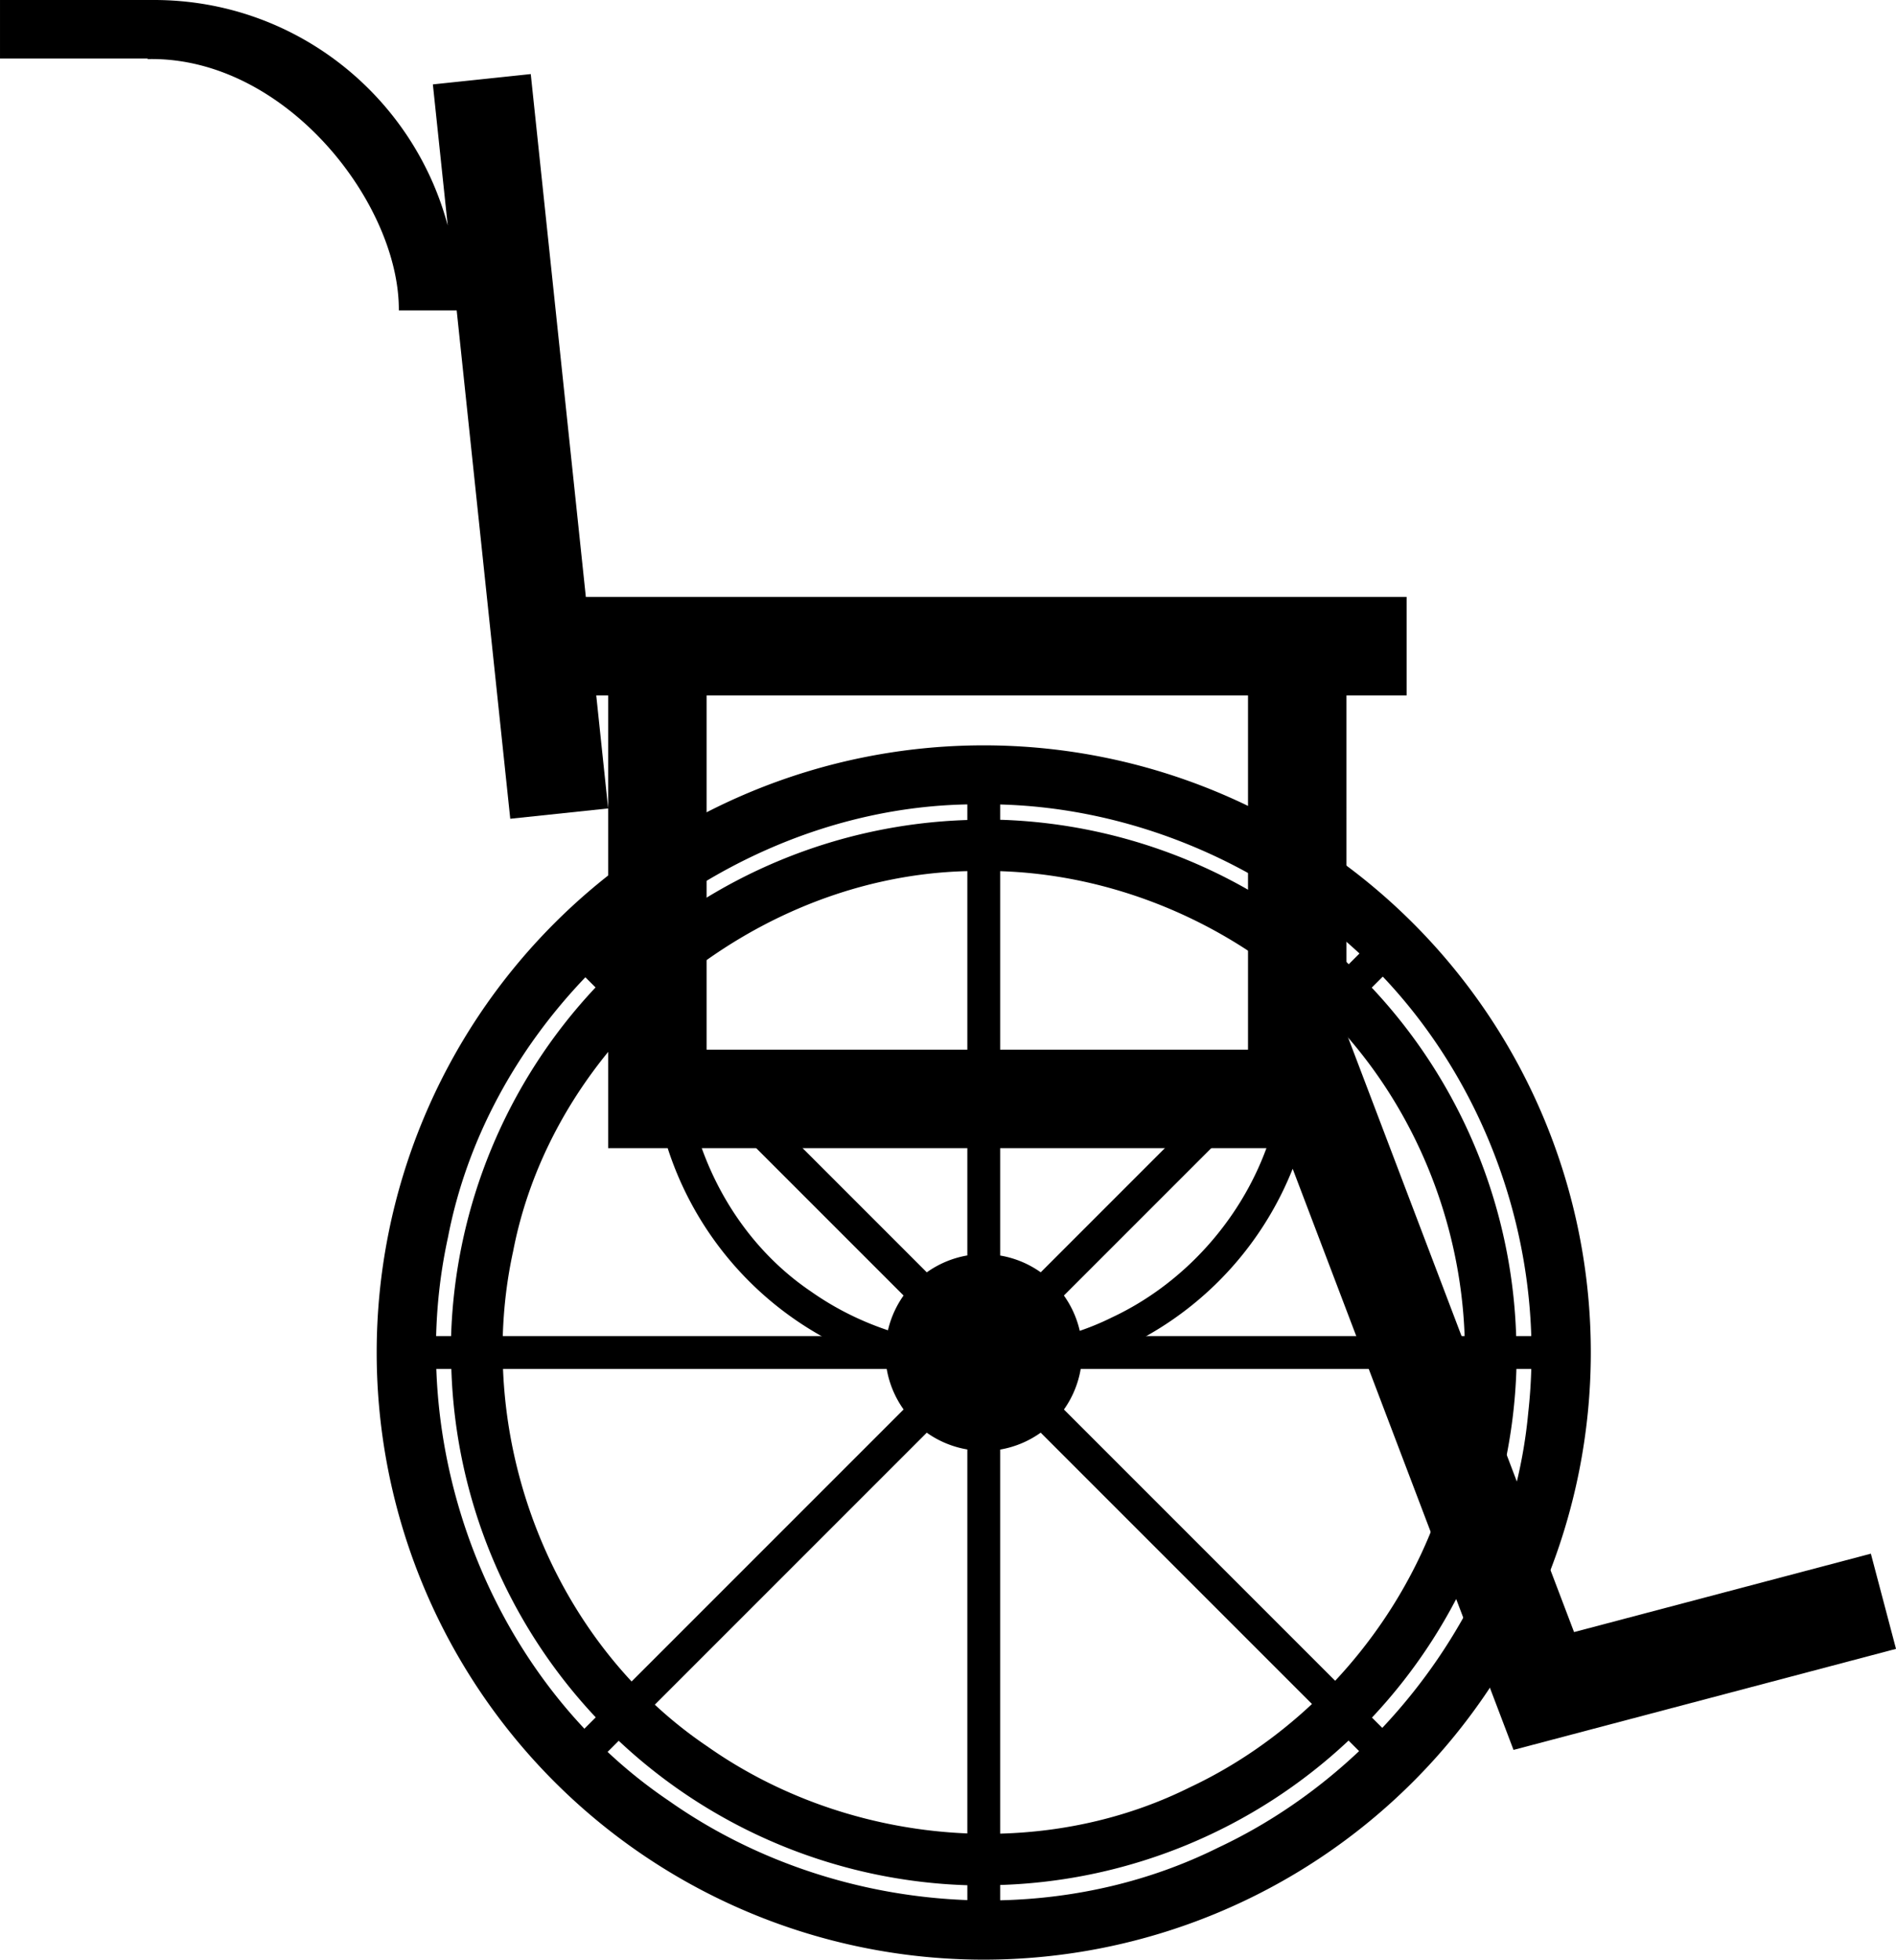
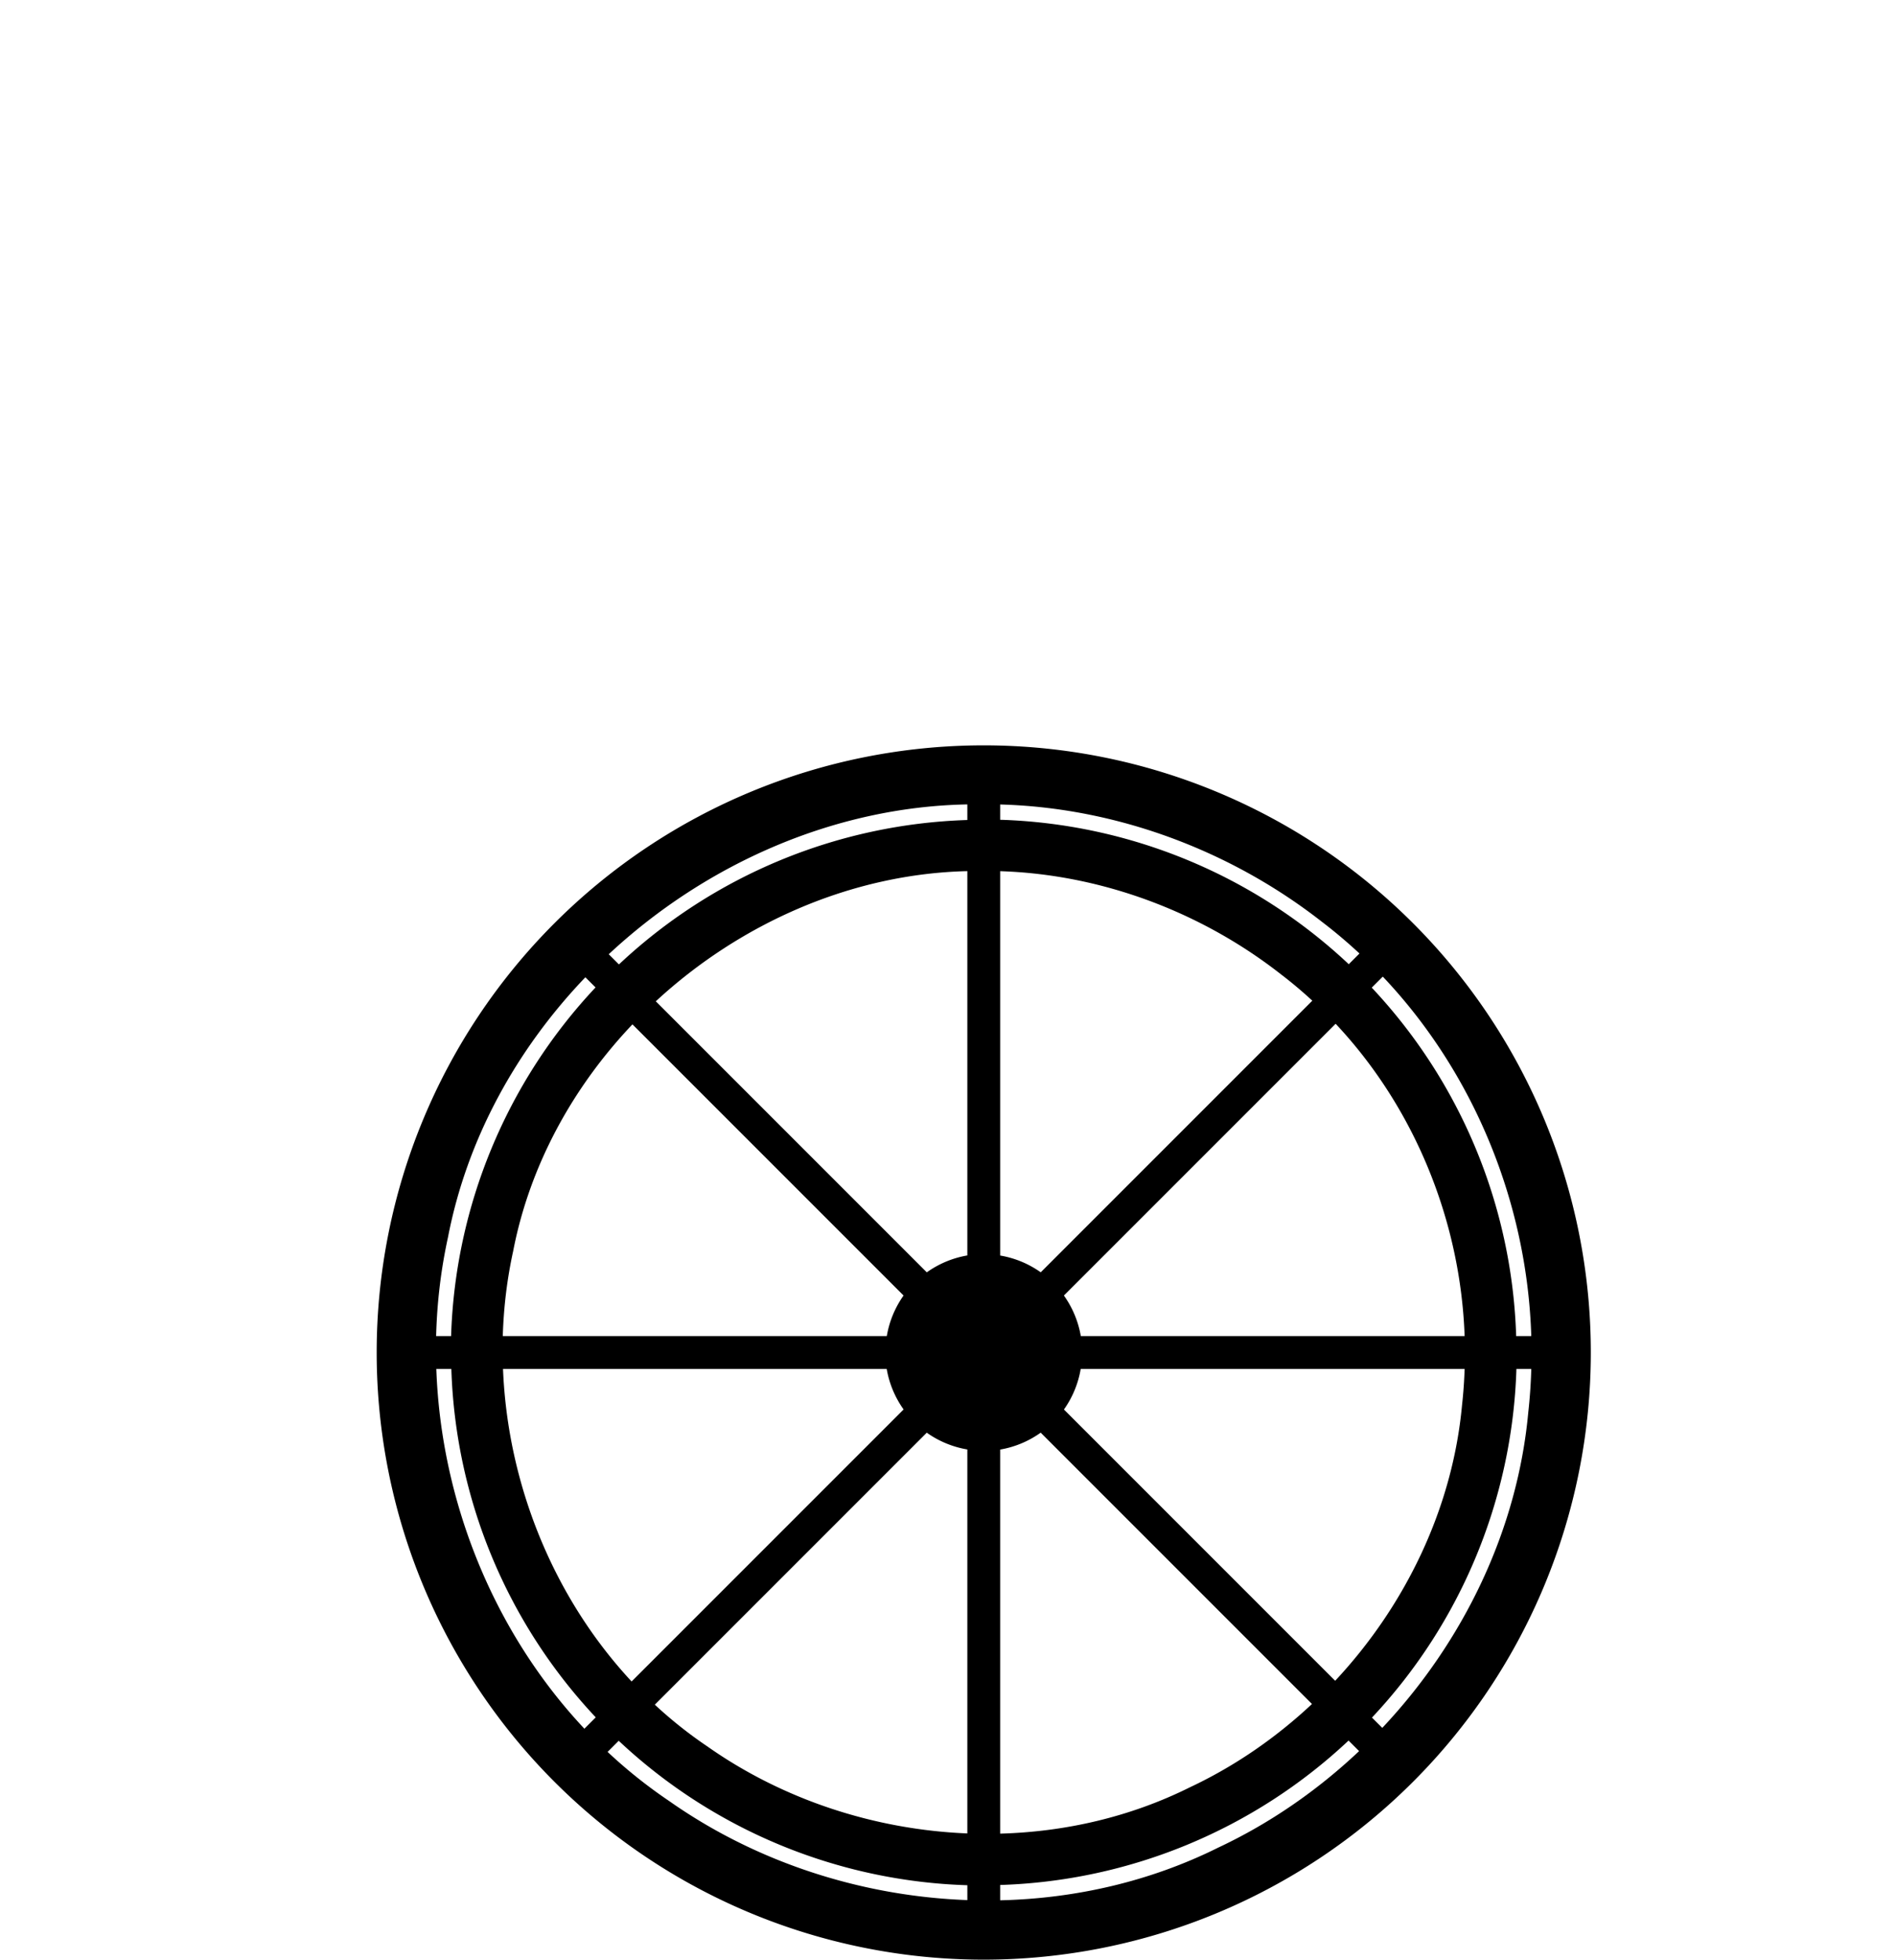
<svg xmlns="http://www.w3.org/2000/svg" width="577.797" height="597.107" viewBox="0 0 152.875 157.985">
  <g color="#000">
-     <path d="M0 0v4.72h11.899v.04h.218c11.014-.081 20.098 11.706 20.041 20.267h4.664l4.32 40.98 7.893-.832-.96-9.112h.96v36.498h4.8a26.831 26.831 0 0025.485 18.586 26.831 26.831 0 0024.909-16.922l17.807 46.85 30.84-8.146-2.027-7.674-23.932 6.321-18.351-48.28V56.063h4.85v-7.937H47.237L42.795 5.972l-7.893.832L36.1 18.18C33.31 7.713 23.767 0 12.42 0zm56.972 56.063h43.656v28.56H56.972zm-.39 36.498h45.531c-2.162 5.908-6.725 10.957-12.432 13.636-7.674 3.817-17.307 2.838-24.268-2.062-4.133-2.786-7.164-6.93-8.83-11.574z" style="marker:none" overflow="visible" />
    <path d="M79.32 60.089a48.948 48.948 0 00-48.948 48.948 48.948 48.948 0 0048.949 48.948 48.948 48.948 0 0048.947-48.948 48.948 48.948 0 00-48.947-48.948zm-1.327 4.761h.004v1.258a42.995 42.995 0 00-28.092 11.643l-.822-.822c7.813-7.28 18.176-11.88 28.91-12.079zm2.65.006c9.342.253 18.58 3.692 25.962 9.473 1.049.799 2.05 1.65 3.011 2.541l-.864.864a42.995 42.995 0 00-28.109-11.646zm-2.646 5.373v30.983a7.937 7.937 0 00-3.269 1.362l-21.85-21.85c6.81-6.295 15.801-10.28 25.12-10.495zm2.646.004c8.151.257 16.202 3.272 22.644 8.317.878.67 1.718 1.38 2.526 2.124l-21.898 21.898a7.937 7.937 0 00-3.272-1.353zm30.852 8.5c7.362 7.77 11.64 18.275 11.972 28.98h-1.218a42.995 42.995 0 00-11.643-28.091zm-64.296.053l.82.82a42.995 42.995 0 00-11.647 28.108h-1.207c.068-2.68.383-5.356.96-7.986 1.532-7.926 5.532-15.15 11.074-20.942zm60.494 3.749c6.362 6.774 10.071 15.884 10.4 25.179H87.146a7.937 7.937 0 00-1.363-3.27zm-56.698.048l21.86 21.86a7.937 7.937 0 00-1.352 3.27H40.54c.067-2.3.342-4.596.837-6.853 1.336-6.909 4.807-13.21 9.617-18.277zM35.18 110.36h1.212a42.995 42.995 0 0011.643 28.091l-.915.916c-7.31-7.783-11.563-18.324-11.94-29.007zm5.378 0h30.937a7.937 7.937 0 001.363 3.269l-21.931 21.93c-6.316-6.785-10.003-15.925-10.369-25.2zm46.58 0h30.956c-.033.97-.1 1.94-.208 2.906-.76 8.295-4.546 16.154-10.23 22.236l-21.87-21.87a7.937 7.937 0 001.352-3.272zm35.13 0h1.2a42.547 42.547 0 01-.242 3.492c-.87 9.504-5.233 18.505-11.772 25.448l-.831-.831a42.995 42.995 0 0011.646-28.11zm-38.356 5.14l21.874 21.874c-2.92 2.735-6.247 5.029-9.864 6.726-4.765 2.37-10.002 3.582-15.279 3.725v-30.963a7.937 7.937 0 003.27-1.363zm-9.186.002a7.937 7.937 0 003.271 1.352v30.954c-7.458-.3-14.852-2.711-20.961-7.012a34.976 34.976 0 01-4.238-3.367zm34.009 24.82l.85.85c-3.356 3.17-7.191 5.825-11.364 7.783-5.48 2.726-11.509 4.105-17.578 4.245v-1.235a42.995 42.995 0 0028.092-11.643zm-58.847.017a42.995 42.995 0 0028.11 11.646v1.198c-8.554-.31-17.043-3.059-24.048-7.99a39.847 39.847 0 01-4.959-3.957z" style="marker:none" overflow="visible" />
  </g>
</svg>